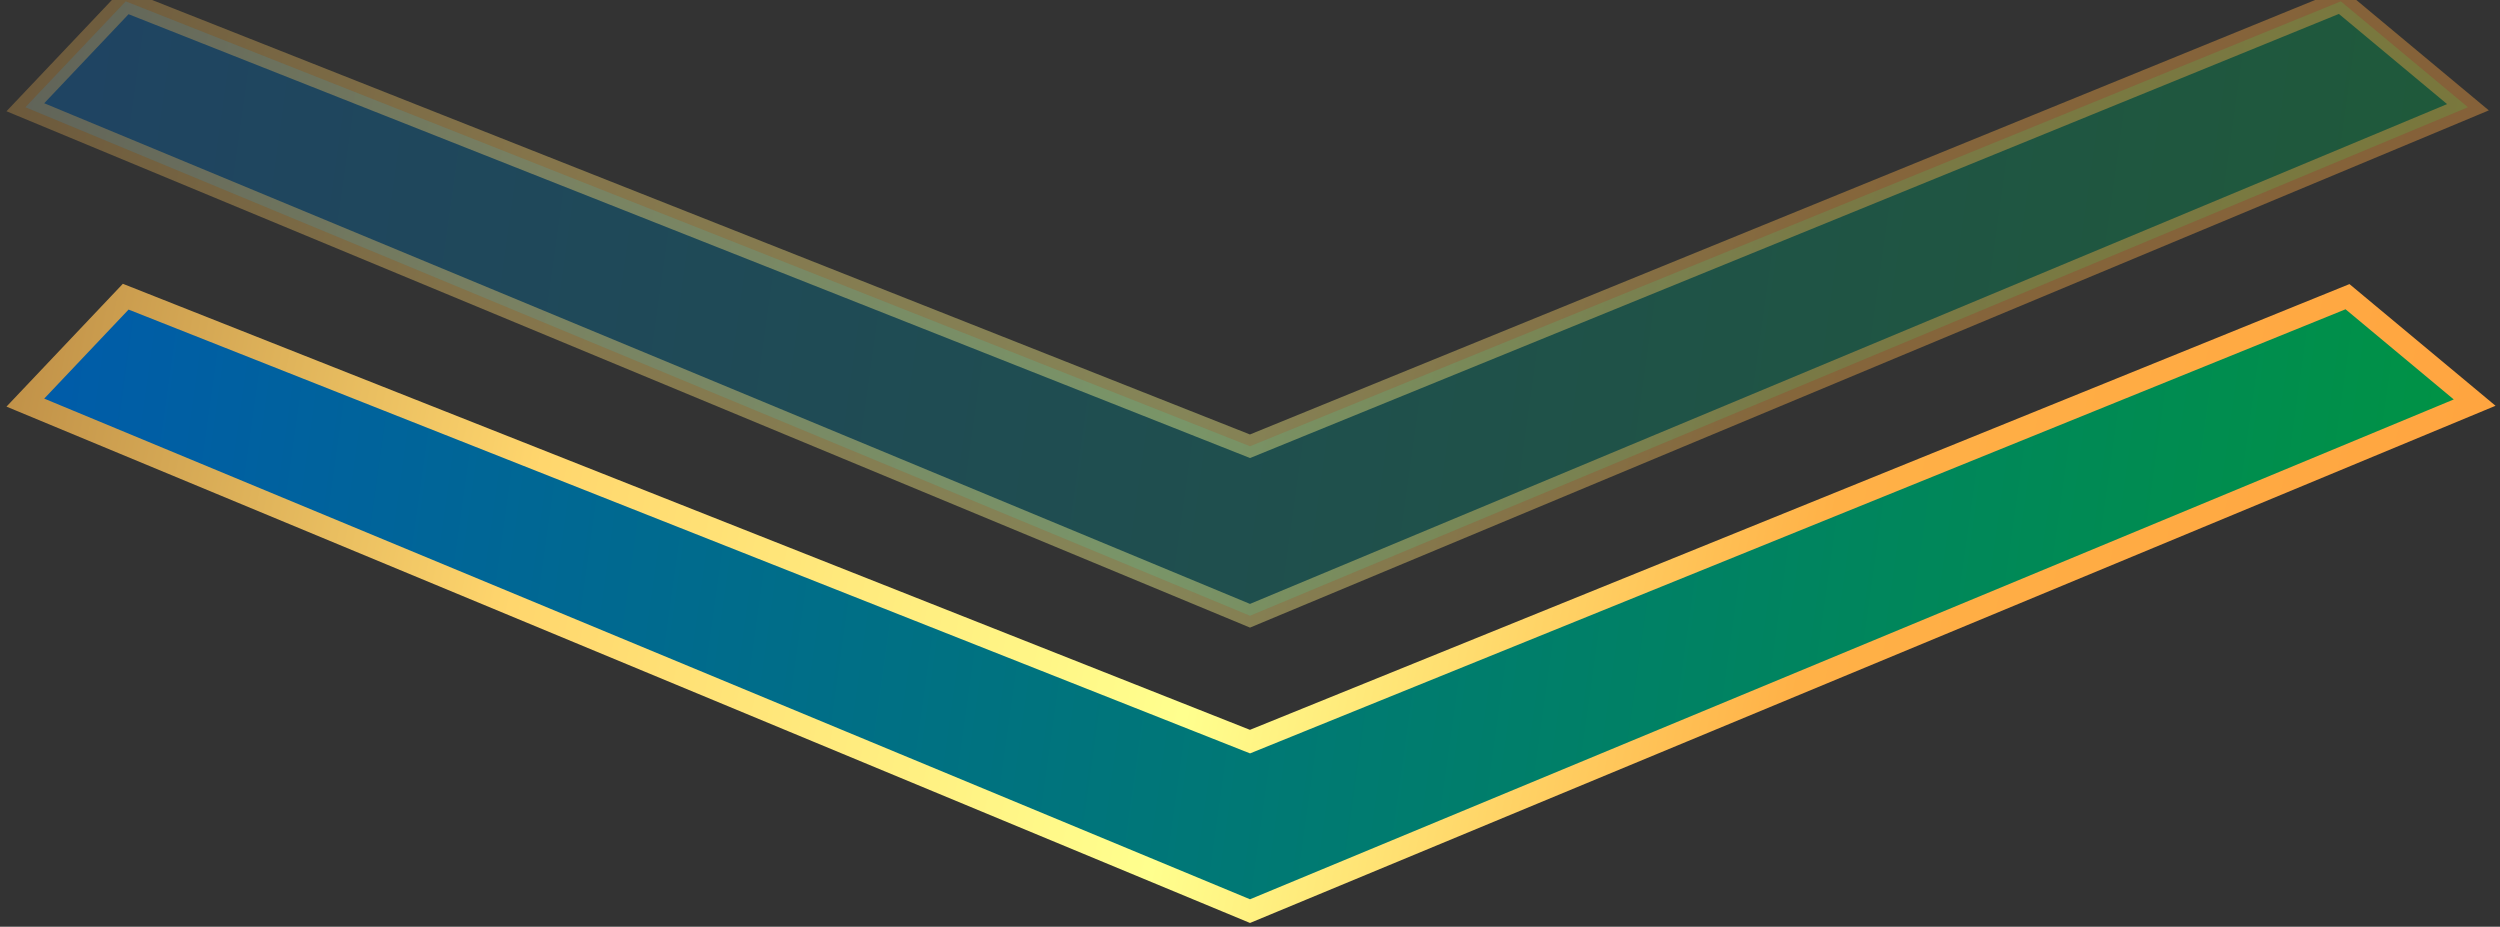
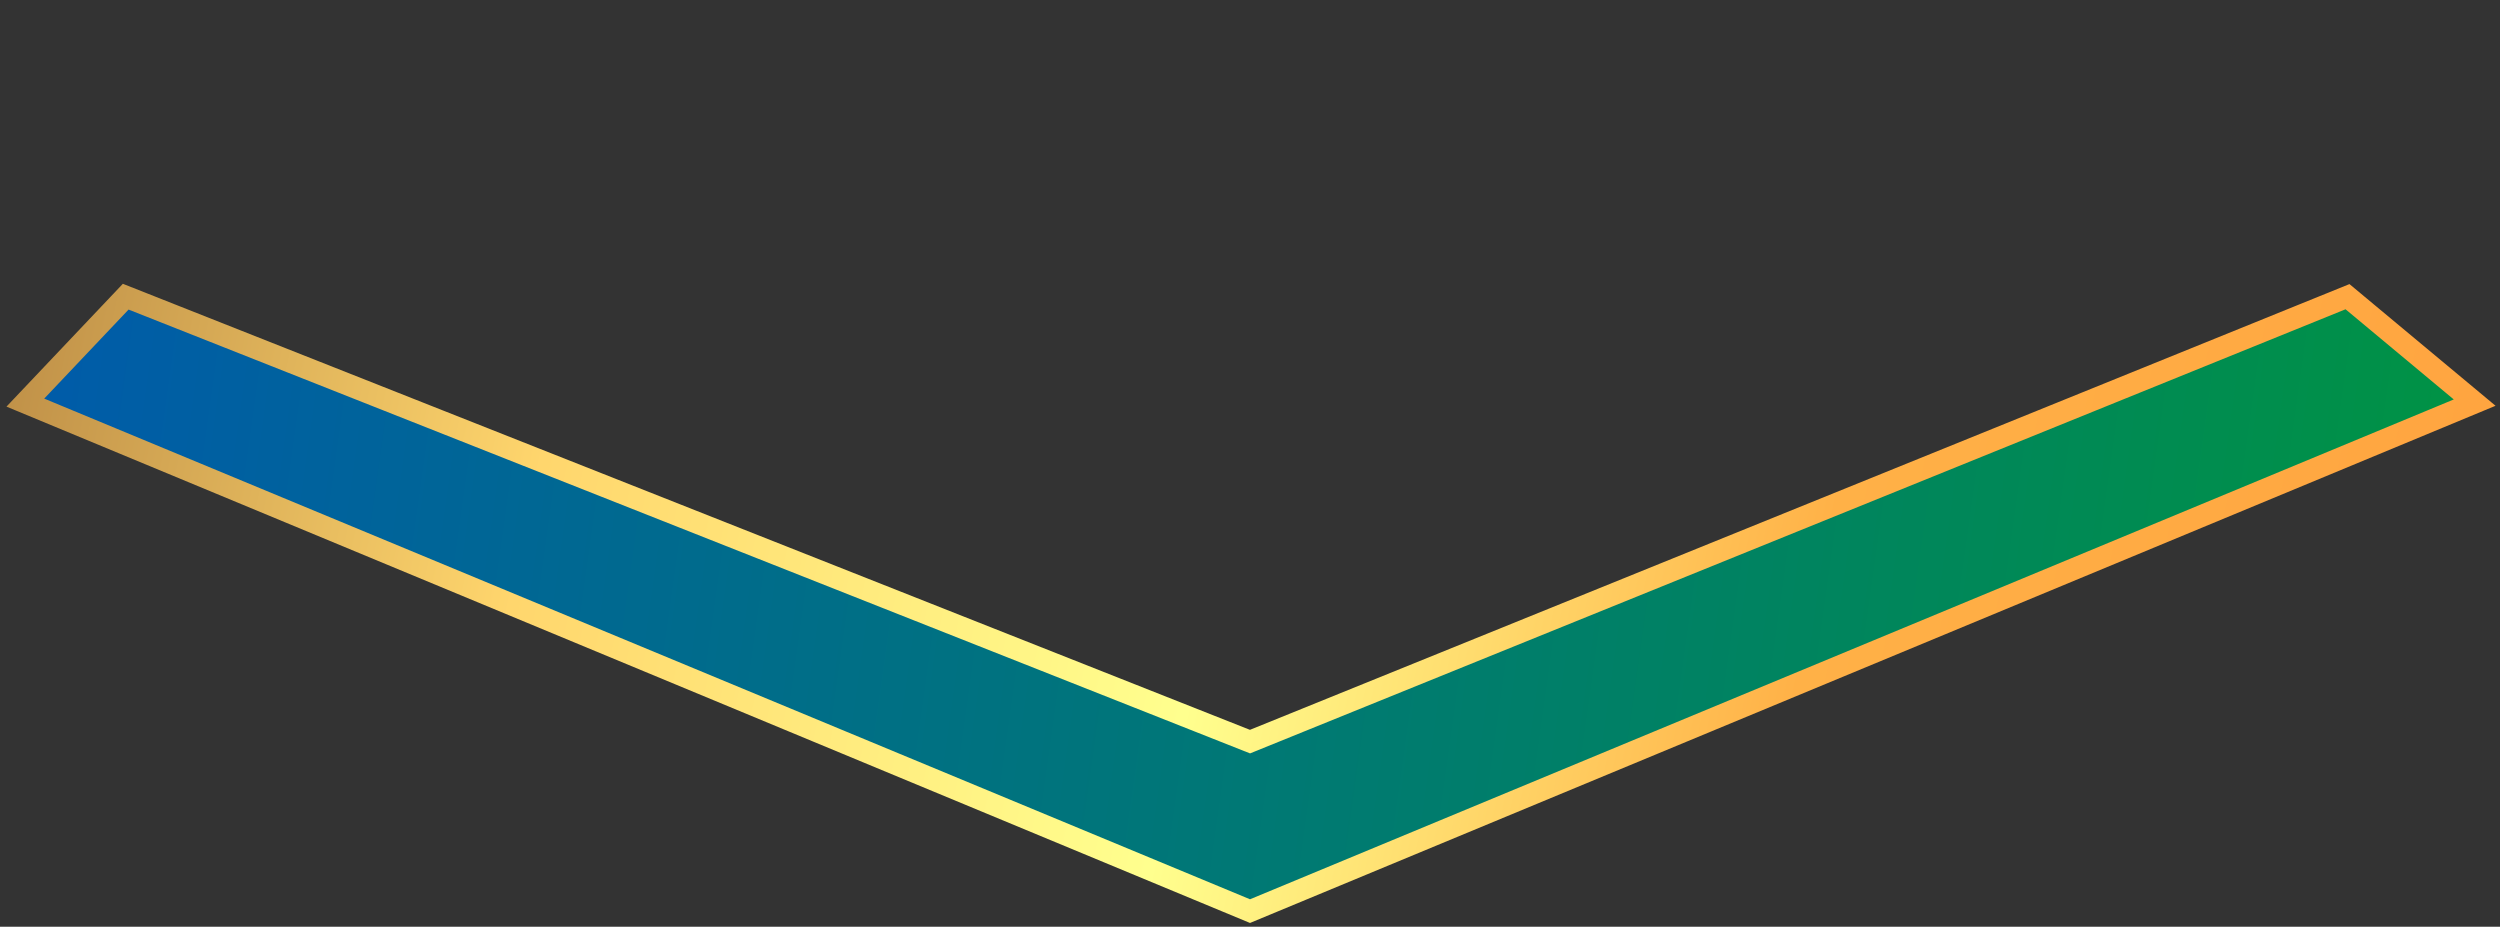
<svg xmlns="http://www.w3.org/2000/svg" width="116" height="43" viewBox="0 0 116 43" fill="none">
  <rect x="0" y="0" width="116" height="43" fill="#333333" stroke="none" />
  <path d="M5.833 13.766L1.176 18.681L58 42.276L114.824 18.681L108.924 13.766L58 34.411L5.833 13.766Z" fill="url(#paint0_linear_301_55608)" stroke="url(#paint1_linear_301_55608)" stroke-width="1.015" />
-   <path opacity="0.4" d="M5.833 0.061L1.176 4.976L58 28.571L114.514 4.976L108.614 0.061L58 20.706L5.833 0.061Z" fill="url(#paint2_linear_301_55608)" stroke="url(#paint3_linear_301_55608)" stroke-width="1.015" />
  <defs>
    <linearGradient id="paint0_linear_301_55608" x1="1.176" y1="13.766" x2="118.333" y2="30.218" gradientUnits="userSpaceOnUse">
      <stop stop-color="#005BAA" />
      <stop offset="1" stop-color="#009540" />
    </linearGradient>
    <linearGradient id="paint1_linear_301_55608" x1="1.176" y1="13.766" x2="115.612" y2="38.653" gradientUnits="userSpaceOnUse">
      <stop stop-color="#C09148" />
      <stop offset="0.214" stop-color="#FFD66D" />
      <stop offset="0.484" stop-color="#FFFF8E" />
      <stop offset="0.719" stop-color="#FFB147" />
      <stop offset="1" stop-color="#FFA33F" />
    </linearGradient>
    <linearGradient id="paint2_linear_301_55608" x1="1.176" y1="0.061" x2="118.025" y2="16.425" gradientUnits="userSpaceOnUse">
      <stop stop-color="#005BAA" />
      <stop offset="1" stop-color="#009540" />
    </linearGradient>
    <linearGradient id="paint3_linear_301_55608" x1="1.176" y1="0.061" x2="115.328" y2="24.818" gradientUnits="userSpaceOnUse">
      <stop stop-color="#C09148" />
      <stop offset="0.214" stop-color="#FFD66D" />
      <stop offset="0.484" stop-color="#FFFF8E" />
      <stop offset="0.719" stop-color="#FFB147" />
      <stop offset="1" stop-color="#FFA33F" />
    </linearGradient>
  </defs>
</svg>